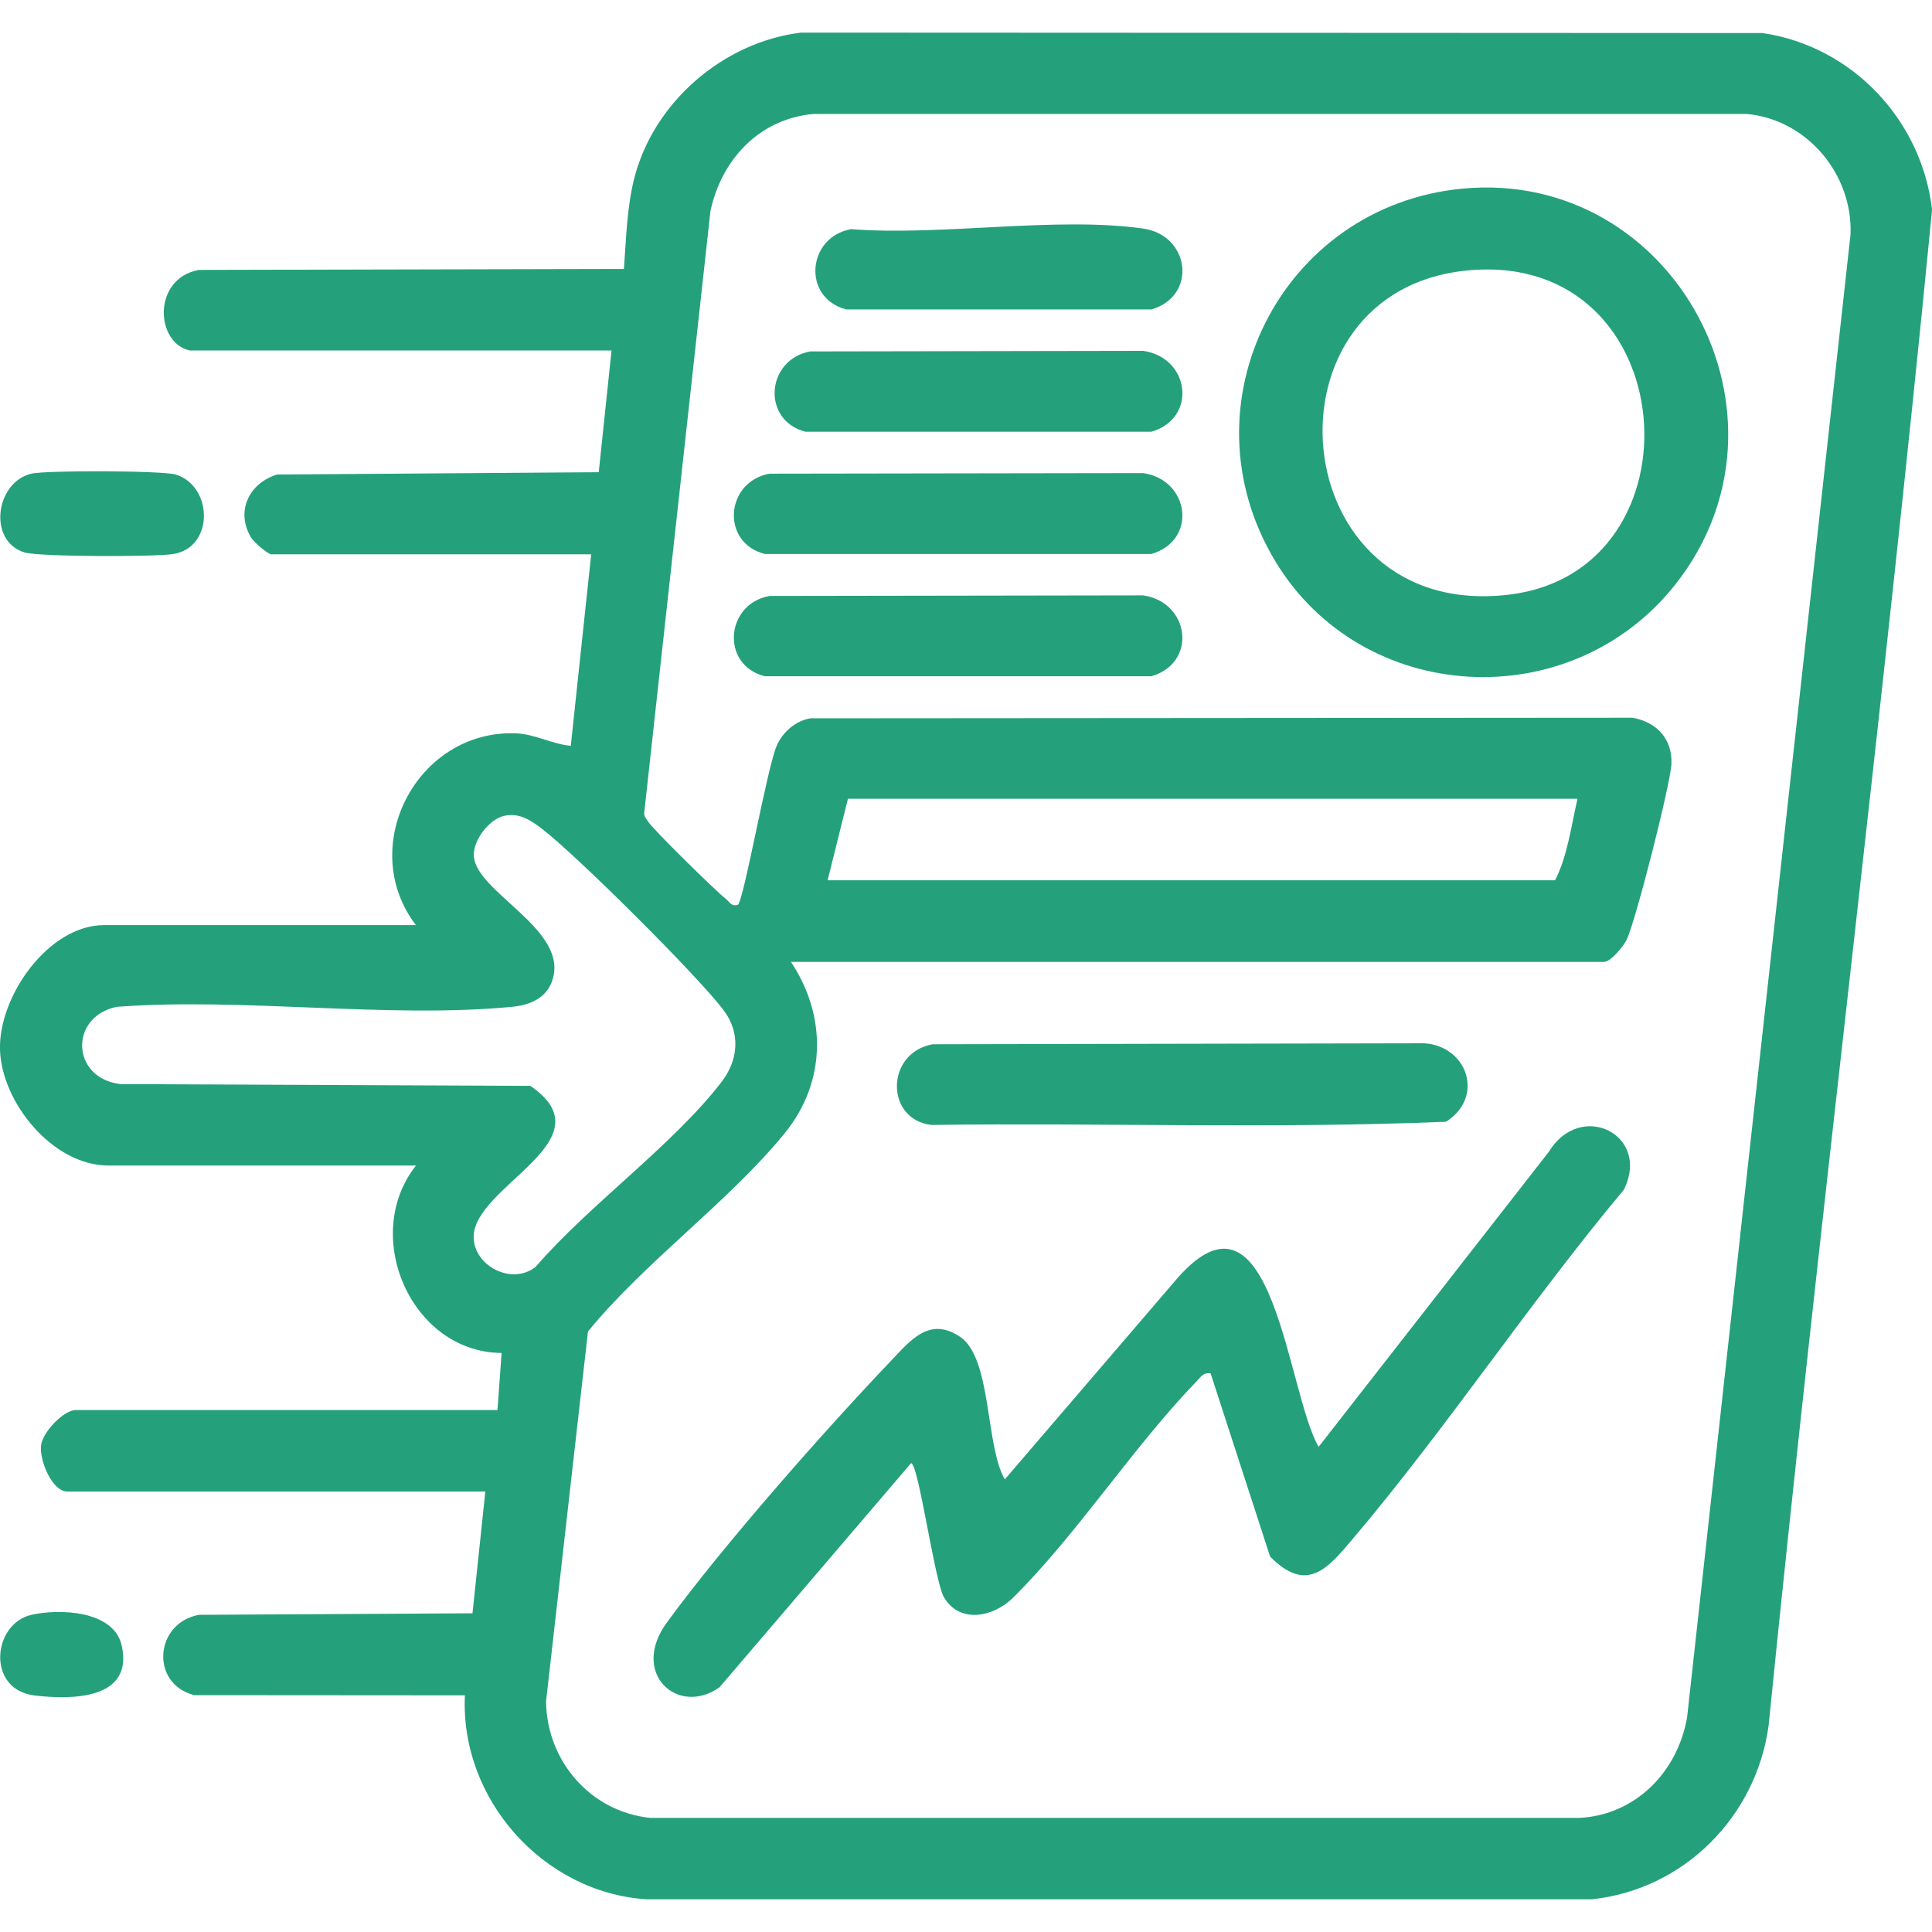
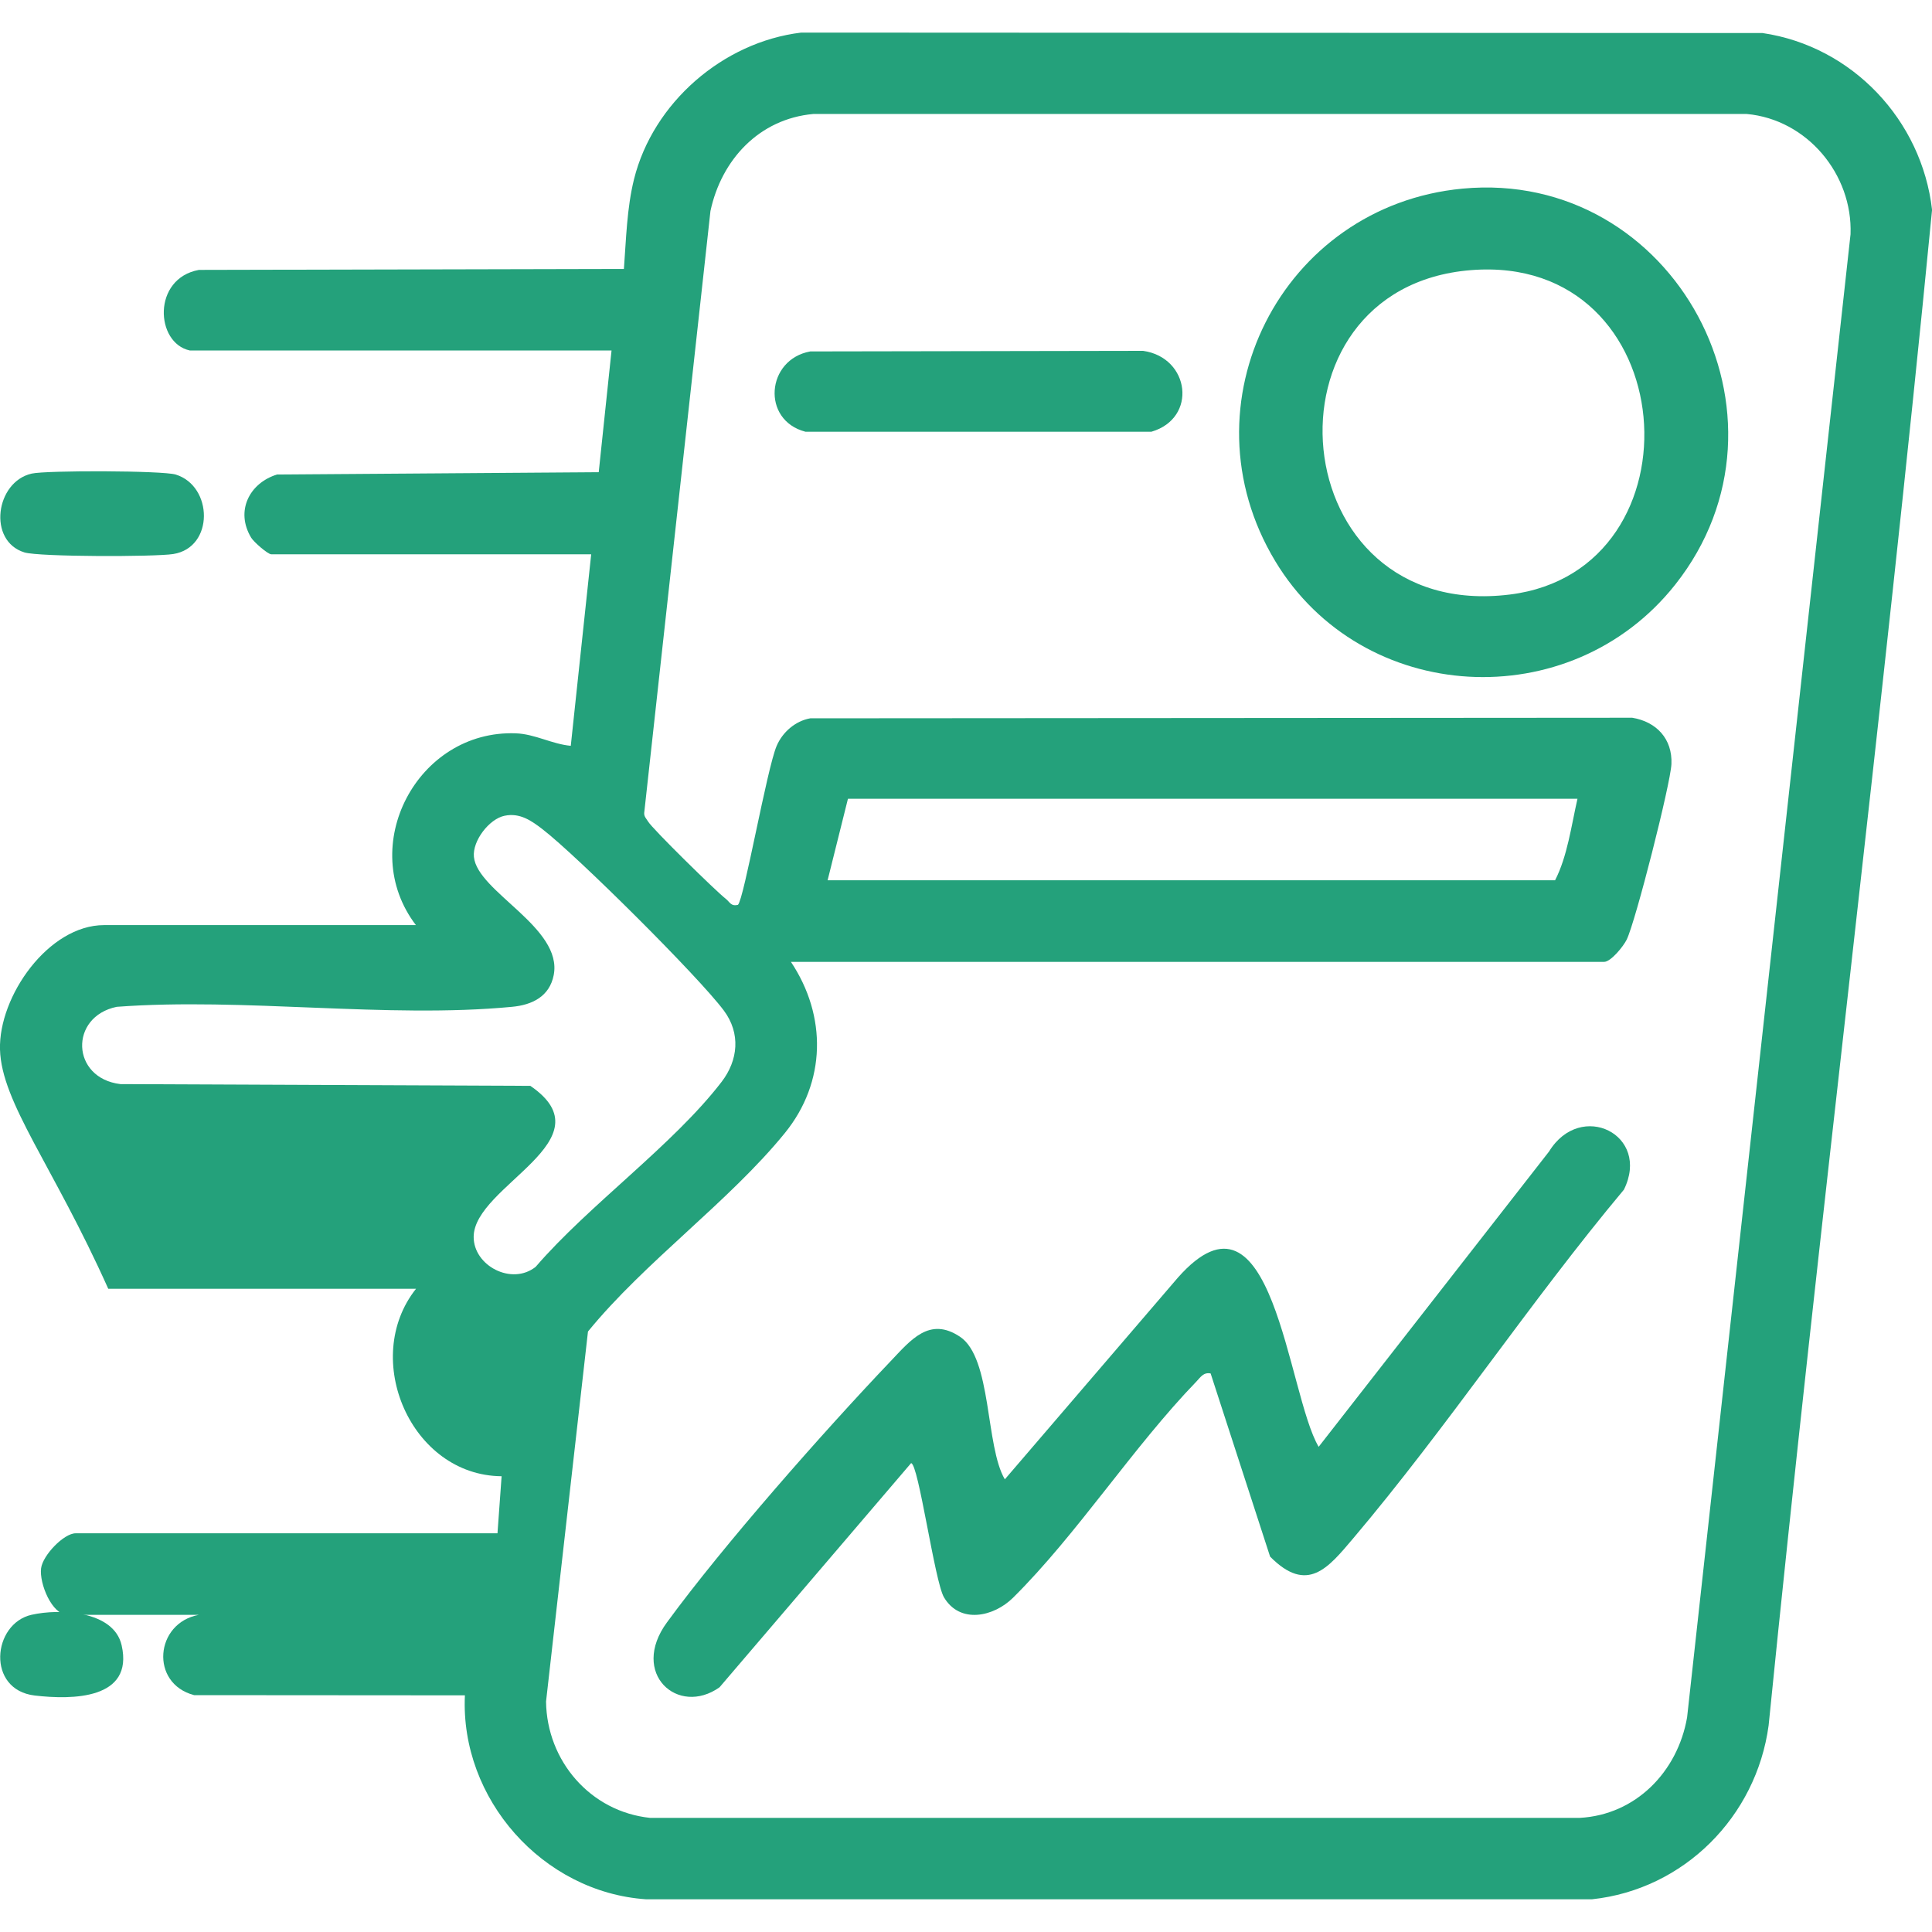
<svg xmlns="http://www.w3.org/2000/svg" id="Layer_1" version="1.1" viewBox="0 0 300 300">
  <defs>
    <style>
      .st0 {
        fill: #24a17b;
      }
    </style>
  </defs>
-   <path class="st0" d="M29.47,54.42c-5.37-1.16-5.85-11.19,1.42-12.51l65.99-.15c.35-4.63.45-9.4,1.57-13.93,2.96-11.9,13.84-21.31,25.96-22.77l149.27.07c13.93,2.05,24.74,13.52,26.33,27.46-7.63,78.49-17.51,156.83-25.38,235.34-1.91,14.14-13.13,25.47-27.43,26.99H100.32c-16.05-1.09-28.89-15.59-28.13-31.67l-42.05-.03c-6.9-1.81-6.09-11.23.75-12.47l42.48-.24,1.99-18.9H10.48c-2.41,0-4.4-4.88-4.1-7.22.25-2.01,3.52-5.44,5.37-5.44h65.5l.64-8.86c-14.07-.11-21.9-18.26-13.29-29.11H16.81C8.24,180.99.23,171.23,0,162.97c-.23-8.26,7.52-19.32,16.17-19.32h48.41c-9.29-12.2.18-30.34,15.51-29.78,2.99.11,5.6,1.67,8.54,1.94l3.17-29.74h-49.68c-.53,0-2.71-1.9-3.12-2.58-2.49-4.13-.28-8.48,4.02-9.81l49.95-.36,1.99-18.9H29.47ZM122.81,149.35c5.61,8.41,5.49,18.68-.94,26.59-8.67,10.66-21.74,19.99-30.57,30.82l-6.51,57.45c.11,9.21,6.88,17.1,16.16,18.07h144.34c8.72-.47,15.21-7.17,16.68-15.6l25.38-230.3c.35-9.34-6.77-17.83-16.11-18.68H126.27c-8.4.77-14.24,7.1-15.95,15.06l-10.29,93.49c-.03.55.35.89.6,1.31.67,1.14,10.57,10.85,12.06,12,.63.49.8,1.22,1.9.94.94-.85,4.49-21.13,6.01-24.68.92-2.15,2.91-3.87,5.22-4.28l127.63-.09c3.77.62,6.26,3.29,6.09,7.19-.14,3.09-5.58,24.49-6.95,27.27-.51,1.04-2.46,3.45-3.51,3.45h-126.25ZM244.95,124.03h-113.28l-3.16,12.66h112.96c1.91-3.69,2.53-8.5,3.48-12.66ZM78.35,126.67c-2.39.49-5.01,3.9-4.76,6.39.53,5.42,13.83,10.95,12.39,18.35-.65,3.33-3.35,4.64-6.48,4.93-19.4,1.85-41.67-1.48-61.38,0-7.4,1.54-7.09,11.08.58,12l63.65.27c12.35,8.45-8.78,15.5-8.8,23.45-.01,4.49,5.92,7.61,9.63,4.65,8.28-9.61,21.32-18.89,28.87-28.72,2.57-3.35,2.99-7.52.35-11.07-3.96-5.31-22.8-24.03-28.16-28.16-1.75-1.35-3.54-2.58-5.88-2.09Z" />
+   <path class="st0" d="M29.47,54.42c-5.37-1.16-5.85-11.19,1.42-12.51l65.99-.15c.35-4.63.45-9.4,1.57-13.93,2.96-11.9,13.84-21.31,25.96-22.77l149.27.07c13.93,2.05,24.74,13.52,26.33,27.46-7.63,78.49-17.51,156.83-25.38,235.34-1.91,14.14-13.13,25.47-27.43,26.99H100.32c-16.05-1.09-28.89-15.59-28.13-31.67l-42.05-.03c-6.9-1.81-6.09-11.23.75-12.47H10.48c-2.41,0-4.4-4.88-4.1-7.22.25-2.01,3.52-5.44,5.37-5.44h65.5l.64-8.86c-14.07-.11-21.9-18.26-13.29-29.11H16.81C8.24,180.99.23,171.23,0,162.97c-.23-8.26,7.52-19.32,16.17-19.32h48.41c-9.29-12.2.18-30.34,15.51-29.78,2.99.11,5.6,1.67,8.54,1.94l3.17-29.74h-49.68c-.53,0-2.71-1.9-3.12-2.58-2.49-4.13-.28-8.48,4.02-9.81l49.95-.36,1.99-18.9H29.47ZM122.81,149.35c5.61,8.41,5.49,18.68-.94,26.59-8.67,10.66-21.74,19.99-30.57,30.82l-6.51,57.45c.11,9.21,6.88,17.1,16.16,18.07h144.34c8.72-.47,15.21-7.17,16.68-15.6l25.38-230.3c.35-9.34-6.77-17.83-16.11-18.68H126.27c-8.4.77-14.24,7.1-15.95,15.06l-10.29,93.49c-.03.55.35.89.6,1.31.67,1.14,10.57,10.85,12.06,12,.63.49.8,1.22,1.9.94.94-.85,4.49-21.13,6.01-24.68.92-2.15,2.91-3.87,5.22-4.28l127.63-.09c3.77.62,6.26,3.29,6.09,7.19-.14,3.09-5.58,24.49-6.95,27.27-.51,1.04-2.46,3.45-3.51,3.45h-126.25ZM244.95,124.03h-113.28l-3.16,12.66h112.96c1.91-3.69,2.53-8.5,3.48-12.66ZM78.35,126.67c-2.39.49-5.01,3.9-4.76,6.39.53,5.42,13.83,10.95,12.39,18.35-.65,3.33-3.35,4.64-6.48,4.93-19.4,1.85-41.67-1.48-61.38,0-7.4,1.54-7.09,11.08.58,12l63.65.27c12.35,8.45-8.78,15.5-8.8,23.45-.01,4.49,5.92,7.61,9.63,4.65,8.28-9.61,21.32-18.89,28.87-28.72,2.57-3.35,2.99-7.52.35-11.07-3.96-5.31-22.8-24.03-28.16-28.16-1.75-1.35-3.54-2.58-5.88-2.09Z" />
  <path class="st0" d="M4.92,73.54c2.29-.52,20.34-.48,22.37.15,5.8,1.79,5.99,11.33-.39,12.34-2.84.45-20.82.45-23.1-.25-5.76-1.76-4.5-10.97,1.12-12.24Z" />
  <path class="st0" d="M4.92,250.74c4.29-.97,12.74-.69,13.97,4.75,1.91,8.42-7.7,8.47-13.49,7.79-7.54-.88-6.61-11.16-.49-12.54Z" />
  <path class="st0" d="M187.99,213.27c-1.11-.22-1.56.57-2.22,1.26-9.84,10.18-18.52,23.71-28.46,33.56-3.02,2.99-8.26,4.11-10.73-.06-1.45-2.45-3.97-20.87-5.11-20.83l-29.74,34.8c-6.45,4.58-13.97-2.15-8.17-10.07,8.78-12.01,24.35-29.66,34.74-40.57,3.11-3.26,6.01-6.97,10.77-3.79,4.97,3.31,3.92,17.01,6.96,22.14l26.88-31.33c14.77-16.69,16.97,18.03,21.85,26.28l35.78-45.86c4.9-7.99,15.84-2.62,11.62,5.93-14.55,17.39-27.44,36.9-42.04,54.15-3.88,4.58-7.11,8.68-12.9,2.83l-9.23-28.43Z" />
  <path class="st0" d="M227.1,29.29c32.9-3.1,53.64,35.47,33.02,61.5-16.28,20.55-48.6,18.76-62.11-3.67-14.67-24.36.99-55.18,29.09-57.83ZM228.37,41.95c-33.65,2.72-29.33,54.75,6.07,50.37,30.38-3.75,27.01-53.05-6.07-50.37Z" />
-   <path class="st0" d="M144.8,162.15l76.42-.15c6.74.52,9.29,8.41,3.32,12.18-26.5,1.12-53.3.15-79.91.5-7.23-.85-7.11-11.21.16-12.52Z" />
-   <path class="st0" d="M119.48,73.55l58.02-.09c7.22,1.03,8.5,10.45,1.29,12.56h-60.05c-6.88-1.79-6.1-11.23.75-12.47Z" />
-   <path class="st0" d="M119.48,92.54l58.02-.09c7.22,1.03,8.5,10.45,1.29,12.56h-60.05c-6.88-1.79-6.1-11.23.75-12.47Z" />
  <path class="st0" d="M125.81,54.57l51.69-.09c7.27,1.03,8.48,10.46,1.29,12.56h-53.72c-6.88-1.79-6.1-11.23.75-12.47Z" />
-   <path class="st0" d="M132.14,35.58c13.98,1.1,31.83-2.01,45.36-.09,7.27,1.03,8.48,10.46,1.29,12.56h-47.39c-6.88-1.79-6.1-11.23.75-12.47Z" />
</svg>